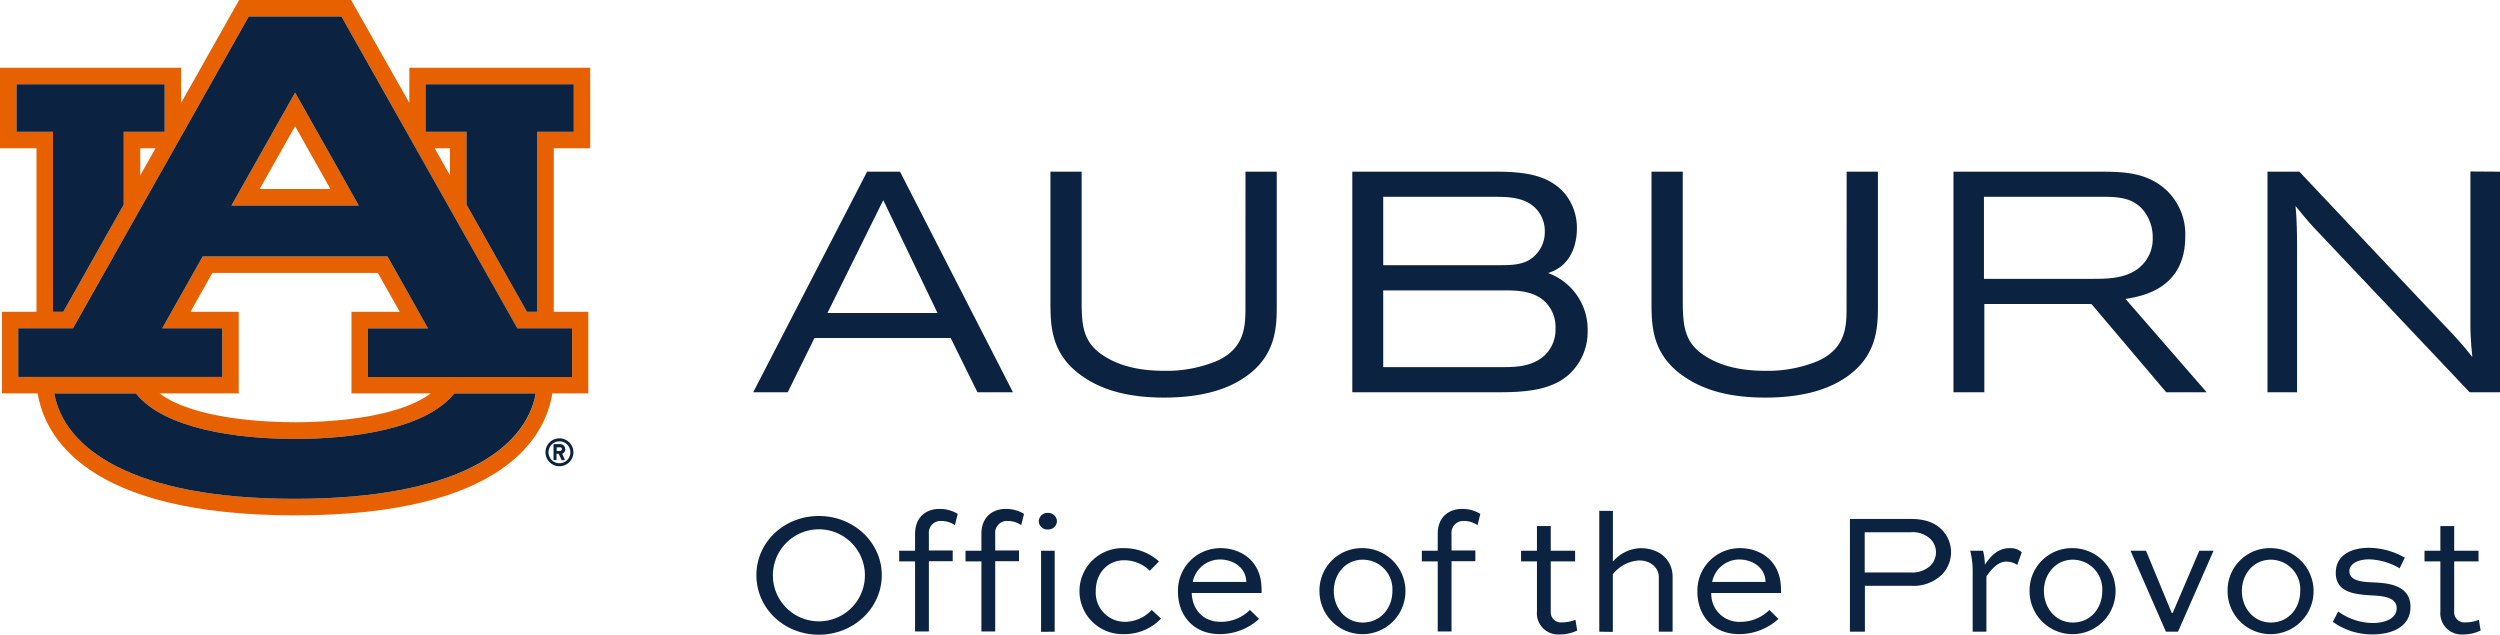
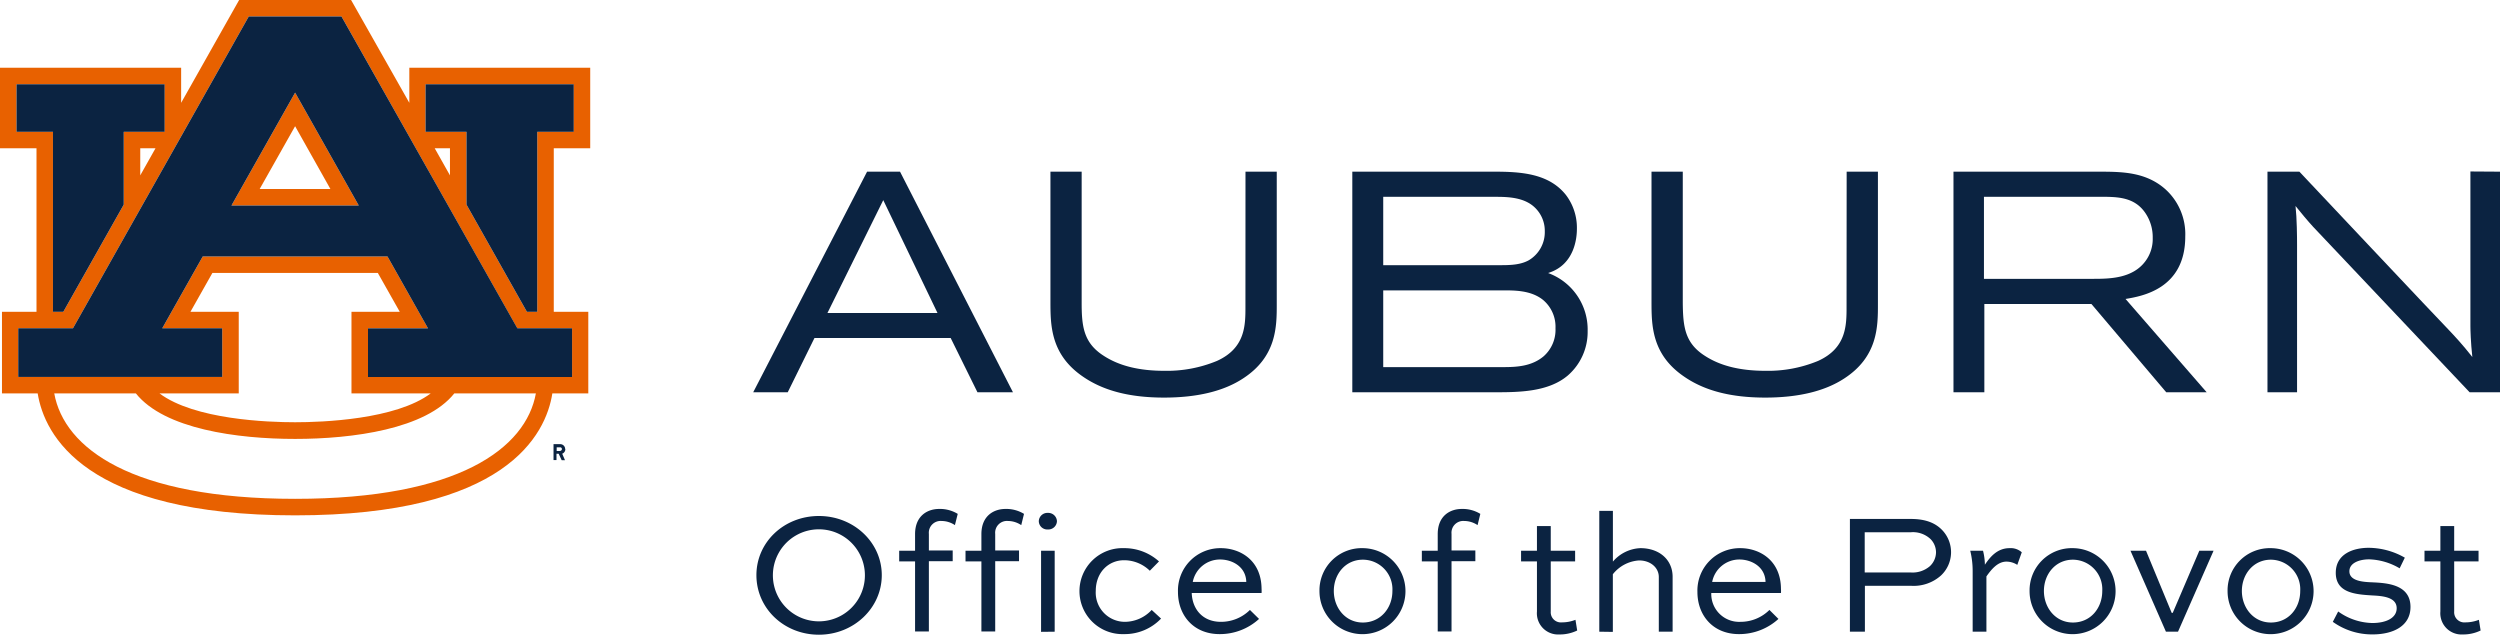
<svg xmlns="http://www.w3.org/2000/svg" id="Lock_up" data-name="Lock up" viewBox="0 0 506.93 128.68">
  <defs>
    <style>.cls-1{fill:#e86100;}.cls-2{fill:#0b2341;}</style>
  </defs>
  <g id="AU_PMS" data-name="AU PMS">
    <path class="cls-1" d="M46.93,41.68H72.75L59.84,18.78Zm5.72-3.35,7.19-12.74L67,38.33Z" />
    <path class="cls-1" d="M119.68,30.07V13.74H83v7.11L71.19,0H48.49L36.73,20.85V13.74H0V30.07H7.4V63.22h-7V79.77H7.64C9,88.16,17.13,104.5,59.84,104.5S110.69,88.16,112,79.77h7.29V63.22h-7V30.07ZM3.35,26.72V17.08h30v9.64H25.09V41.49L12.84,63.22h-2.1V26.72Zm28.18,3.35-3.09,5.49V30.07Zm28.31,71.08C26.71,101.15,13,90.87,11,79.77H27.55C33.32,87,48.13,89,59.84,89S86.35,87,92.12,79.77h16.54c-2,11.1-15.69,21.38-48.82,21.38M38.62,63.22l4.45-7.88H76.61l4.45,7.88H71.27V79.77H87.34c-7.11,5.32-22,5.85-27.5,5.85s-20.39-.53-27.5-5.85H48.41V63.22ZM116,66.56v9.87H74.62V66.56H86.78L78.57,52H41.11L32.9,66.56H45.06v9.87H3.7V66.56H14.8L50.44,3.34h18.8l35.64,63.22ZM88.15,30.07h3.09v5.49Zm20.79-3.35v36.5h-2.1L94.59,41.49V26.72h-8.3V17.08h30v9.64Z" />
-     <path class="cls-2" d="M59.84,89C48.13,89,33.32,87,27.55,79.77H11c2,11.1,15.69,21.38,48.82,21.38s46.8-10.28,48.82-21.38H92.12C86.35,87,71.54,89,59.84,89" />
    <polygon class="cls-2" points="10.74 63.22 12.84 63.22 25.09 41.49 25.09 26.72 33.38 26.72 33.38 17.08 3.35 17.08 3.35 26.72 10.74 26.72 10.74 63.22" />
    <polygon class="cls-2" points="86.29 17.08 86.29 26.72 94.59 26.72 94.59 41.49 106.84 63.22 108.94 63.22 108.94 26.72 116.33 26.72 116.33 17.08 86.29 17.08" />
    <path class="cls-2" d="M45.06,66.56H32.9L41.11,52H78.57l8.21,14.57H74.62v9.87H116V66.56h-11.1L69.24,3.34H50.44L14.8,66.56H3.7v9.87H45.06ZM59.84,18.78l12.91,22.9H46.93Z" />
-     <path class="cls-2" d="M113.44,88.88a2.83,2.83,0,1,0,2.83,2.83,2.83,2.83,0,0,0-2.83-2.83m0,5.05a2.22,2.22,0,1,1,2.22-2.22,2.22,2.22,0,0,1-2.22,2.22" />
    <path class="cls-2" d="M114.6,91.06a1,1,0,0,0-1-1h-1.36v3.23h.6V92h.44l.61,1.31h.67L114,92a1,1,0,0,0,.64-.9m-1,.35h-.76V90.7h.76a.36.36,0,0,1,0,.71" />
  </g>
  <path class="cls-2" d="M374.45,34.81h6.34V61.69c0,4.48,0,10.63-6.84,15.06-3.92,2.57-9.3,3.87-16,3.87-7,0-12.39-1.41-16.55-4.32-6.52-4.49-6.52-10.42-6.52-15.19V34.81h6.34V61.37c.05,4.8.38,8.15,4.45,10.76,3.15,2.06,7.19,3.06,12.34,3.06a26.5,26.5,0,0,0,10.63-2c5.79-2.61,5.79-7.27,5.79-11Z" />
  <path class="cls-2" d="M252.55,34.81h6.34V61.69c0,4.48,0,10.63-6.85,15.06-3.91,2.57-9.29,3.87-16,3.87-7,0-12.39-1.41-16.55-4.32C213,71.81,213,65.88,213,61.11V34.81h6.33V61.37c0,4.8.38,8.15,4.45,10.76,3.16,2.06,7.19,3.06,12.34,3.06a26.5,26.5,0,0,0,10.63-2c5.79-2.61,5.79-7.27,5.79-11Z" />
  <path class="cls-2" d="M402.29,56.54V39.91h24.88c2.82.06,6,.32,8,3.52a8.68,8.68,0,0,1,1.34,4.8A7.5,7.5,0,0,1,435,53c-2.59,3.45-7.16,3.54-10.5,3.54ZM431,60.62c3.38-.56,12.11-2.06,12.11-12.66a12.26,12.26,0,0,0-4-9.56c-3.85-3.45-8.61-3.54-12.5-3.59H396.11V79.54h6.26V61.64h21.71l15.17,17.9h8.2Z" />
  <path class="cls-2" d="M506.93,34.81V79.54h-6.16L469.05,46c-.87-.93-2.85-3.28-3.58-4.23.28,2.54.31,6.28.31,7.86V79.54h-6V34.81h6.47s29.19,31,30.21,32c1.23,1.3,2.78,2.94,4.86,5.58-.33-3-.39-5.59-.39-6.27,0-1.72,0-31.35,0-31.35Z" />
  <path class="cls-2" d="M313,72.25c-2.38,2-5.34,2.19-8.16,2.19H280.48V58.88h24.35c2.33,0,5.51,0,7.91,1.82l.09.07a7.09,7.09,0,0,1,2.58,5.79A7.16,7.16,0,0,1,313,72.25M280.48,39.91h22.39c2.3,0,5.15,0,7.37,1.4a6.52,6.52,0,0,1,3,5.58A6.62,6.62,0,0,1,310,52.77c-1.78,1-4.05,1-6,1H280.48ZM314,55.33c5.31-1.67,5.75-7.15,5.75-8.89a11,11,0,0,0-2.22-6.9c-3.45-4.36-9.09-4.73-14.56-4.73H274.21V79.54h28.72c4.88,0,11,0,15-3.42a11.69,11.69,0,0,0,4-9,12.19,12.19,0,0,0-8-11.75" />
  <path class="cls-2" d="M167.78,63.47,179.1,40.58l11,22.89ZM182.5,34.81h-6.68L152.73,79.54h7l5.42-11h27.62l5.43,11h7.2Z" />
  <path class="cls-2" d="M166.05,104.63c7.08,0,12.75,5.36,12.75,12s-5.67,12.07-12.75,12.07-12.67-5.35-12.67-12.07S159,104.63,166.05,104.63Zm0,21.36a9.33,9.33,0,1,0,0-18.66,9.33,9.33,0,1,0,0,18.66Z" />
  <path class="cls-2" d="M185.55,111.67v-3.36c0-3.81,2.62-5.11,4.86-5.11a6.92,6.92,0,0,1,3.79,1l-.57,2.28a4.9,4.9,0,0,0-2.69-.84,2.39,2.39,0,0,0-2.59,2.62v3.36h4.83v2.17h-4.83v14.25h-2.8V113.84h-3.22v-2.17Z" />
  <path class="cls-2" d="M199,111.67v-3.36c0-3.81,2.62-5.11,4.86-5.11a6.89,6.89,0,0,1,3.78,1l-.56,2.28a4.9,4.9,0,0,0-2.69-.84,2.39,2.39,0,0,0-2.59,2.62v3.36h4.83v2.17h-4.83v14.25H199V113.84h-3.22v-2.17Z" />
  <path class="cls-2" d="M212.46,104a1.77,1.77,0,0,1,1.86,1.68,1.75,1.75,0,0,1-1.86,1.68,1.71,1.71,0,0,1-1.82-1.68A1.74,1.74,0,0,1,212.46,104Zm-1.36,24.12V111.67h2.76v16.42Z" />
  <path class="cls-2" d="M233.15,115.73a7.47,7.47,0,0,0-5.22-2.13c-3.15,0-5.74,2.45-5.74,6.23a5.92,5.92,0,0,0,5.95,6.26,7.5,7.5,0,0,0,5.39-2.41l1.9,1.75a10.19,10.19,0,0,1-7.53,3.15,8.72,8.72,0,1,1,0-17.43,10.47,10.47,0,0,1,7.11,2.69Z" />
  <path class="cls-2" d="M255.3,125.5a11.77,11.77,0,0,1-8,3.08c-5.32,0-8.44-3.85-8.44-8.54a8.6,8.6,0,0,1,8.68-8.89c3.89,0,8.23,2.41,8.27,8.26a6.19,6.19,0,0,1,0,.84H241.65c.11,3.22,2.17,5.84,5.92,5.84a8.32,8.32,0,0,0,5.88-2.41ZM241.86,118h10.85c-.07-3.08-2.83-4.55-5.32-4.55A5.62,5.62,0,0,0,241.86,118Z" />
  <path class="cls-2" d="M276.34,111.15a8.72,8.72,0,1,1-8.79,8.68A8.56,8.56,0,0,1,276.34,111.15Zm0,15.08c3.57,0,6-2.9,6-6.4a6,6,0,0,0-6-6.34c-3.54,0-5.88,2.94-5.88,6.34S272.8,126.23,276.34,126.23Z" />
  <path class="cls-2" d="M291.53,111.67v-3.36c0-3.81,2.62-5.11,4.86-5.11a6.89,6.89,0,0,1,3.78,1l-.56,2.28a4.9,4.9,0,0,0-2.69-.84,2.39,2.39,0,0,0-2.59,2.62v3.36h4.83v2.17h-4.83v14.25h-2.8V113.84h-3.22v-2.17Z" />
  <path class="cls-2" d="M308.43,111.67h3.22v-5h2.8v5h4.94v2.17h-4.94V124a2.06,2.06,0,0,0,2.28,2.2,7.45,7.45,0,0,0,2.73-.52l.35,2.17a8.07,8.07,0,0,1-3.61.8,4.3,4.3,0,0,1-4.55-4.65V113.84h-3.22Z" />
  <path class="cls-2" d="M324.29,128.09v-24.5h2.76v10.29a7.74,7.74,0,0,1,5.57-2.73c3.92,0,6.54,2.41,6.54,5.81v11.13h-2.8V117c0-1.86-1.64-3.36-4-3.36a7.37,7.37,0,0,0-5.32,2.8v11.69Z" />
  <path class="cls-2" d="M360.62,125.5a11.8,11.8,0,0,1-8,3.08c-5.32,0-8.43-3.85-8.43-8.54a8.6,8.6,0,0,1,8.68-8.89c3.88,0,8.22,2.41,8.26,8.26a6.19,6.19,0,0,1,0,.84H347a5.65,5.65,0,0,0,5.91,5.84,8.3,8.3,0,0,0,5.88-2.41ZM347.18,118H358c-.07-3.08-2.84-4.55-5.32-4.55A5.62,5.62,0,0,0,347.18,118Z" />
  <path class="cls-2" d="M375.11,128.09V105.23h12.35c3,0,5,.81,6.41,2.31a6.48,6.48,0,0,1-.28,9.14,8.3,8.3,0,0,1-6.13,2.1h-9.31v9.31Zm3-20.16v8.15h9.31a5.37,5.37,0,0,0,3.92-1.29,3.91,3.91,0,0,0,1.23-2.8,3.85,3.85,0,0,0-1.09-2.66,5.2,5.2,0,0,0-4.06-1.4Z" />
  <path class="cls-2" d="M400,128.09V115.84a17.37,17.37,0,0,0-.49-4.17h2.59a12.1,12.1,0,0,1,.38,2.84c1.12-1.68,2.59-3.36,5-3.36a3.38,3.38,0,0,1,2.48.84l-.91,2.55a4.06,4.06,0,0,0-2.2-.66c-1.79,0-3.08,1.61-4.06,3v11.2Z" />
  <path class="cls-2" d="M420.33,111.15a8.72,8.72,0,1,1-8.79,8.68A8.56,8.56,0,0,1,420.33,111.15Zm0,15.08c3.57,0,5.95-2.9,5.95-6.4a6,6,0,0,0-5.95-6.34c-3.54,0-5.88,2.94-5.88,6.34S416.79,126.23,420.33,126.23Z" />
  <path class="cls-2" d="M448.85,111.67l-7.21,16.42h-2.45L432,111.67h3.15l5.21,12.6h.21l5.39-12.6Z" />
  <path class="cls-2" d="M460.47,111.15a8.72,8.72,0,1,1-8.78,8.68A8.56,8.56,0,0,1,460.47,111.15Zm0,15.08c3.57,0,5.95-2.9,5.95-6.4a6,6,0,0,0-5.95-6.34c-3.53,0-5.88,2.94-5.88,6.34S456.94,126.23,460.47,126.23Z" />
  <path class="cls-2" d="M486.58,115.24a12.88,12.88,0,0,0-6.19-1.82c-1.93,0-4,.7-4,2.42,0,2,2.8,2.17,4.66,2.24,2.87.14,7.73.38,7.73,5,0,3.81-3.43,5.56-7.7,5.56a13.62,13.62,0,0,1-8.05-2.55l1.09-2.1a12.22,12.22,0,0,0,6.93,2.34c2.76,0,4.93-1,4.93-3,0-2.28-2.94-2.49-4.93-2.59-3.4-.21-7.42-.49-7.42-4.59,0-3.85,3.57-5.07,6.68-5.07a14.94,14.94,0,0,1,7.32,2Z" />
  <path class="cls-2" d="M491.62,111.67h3.22v-5h2.8v5h4.94v2.17h-4.94V124a2.06,2.06,0,0,0,2.28,2.2,7.45,7.45,0,0,0,2.73-.52l.35,2.17a8.07,8.07,0,0,1-3.61.8,4.3,4.3,0,0,1-4.55-4.65V113.84h-3.22Z" />
</svg>